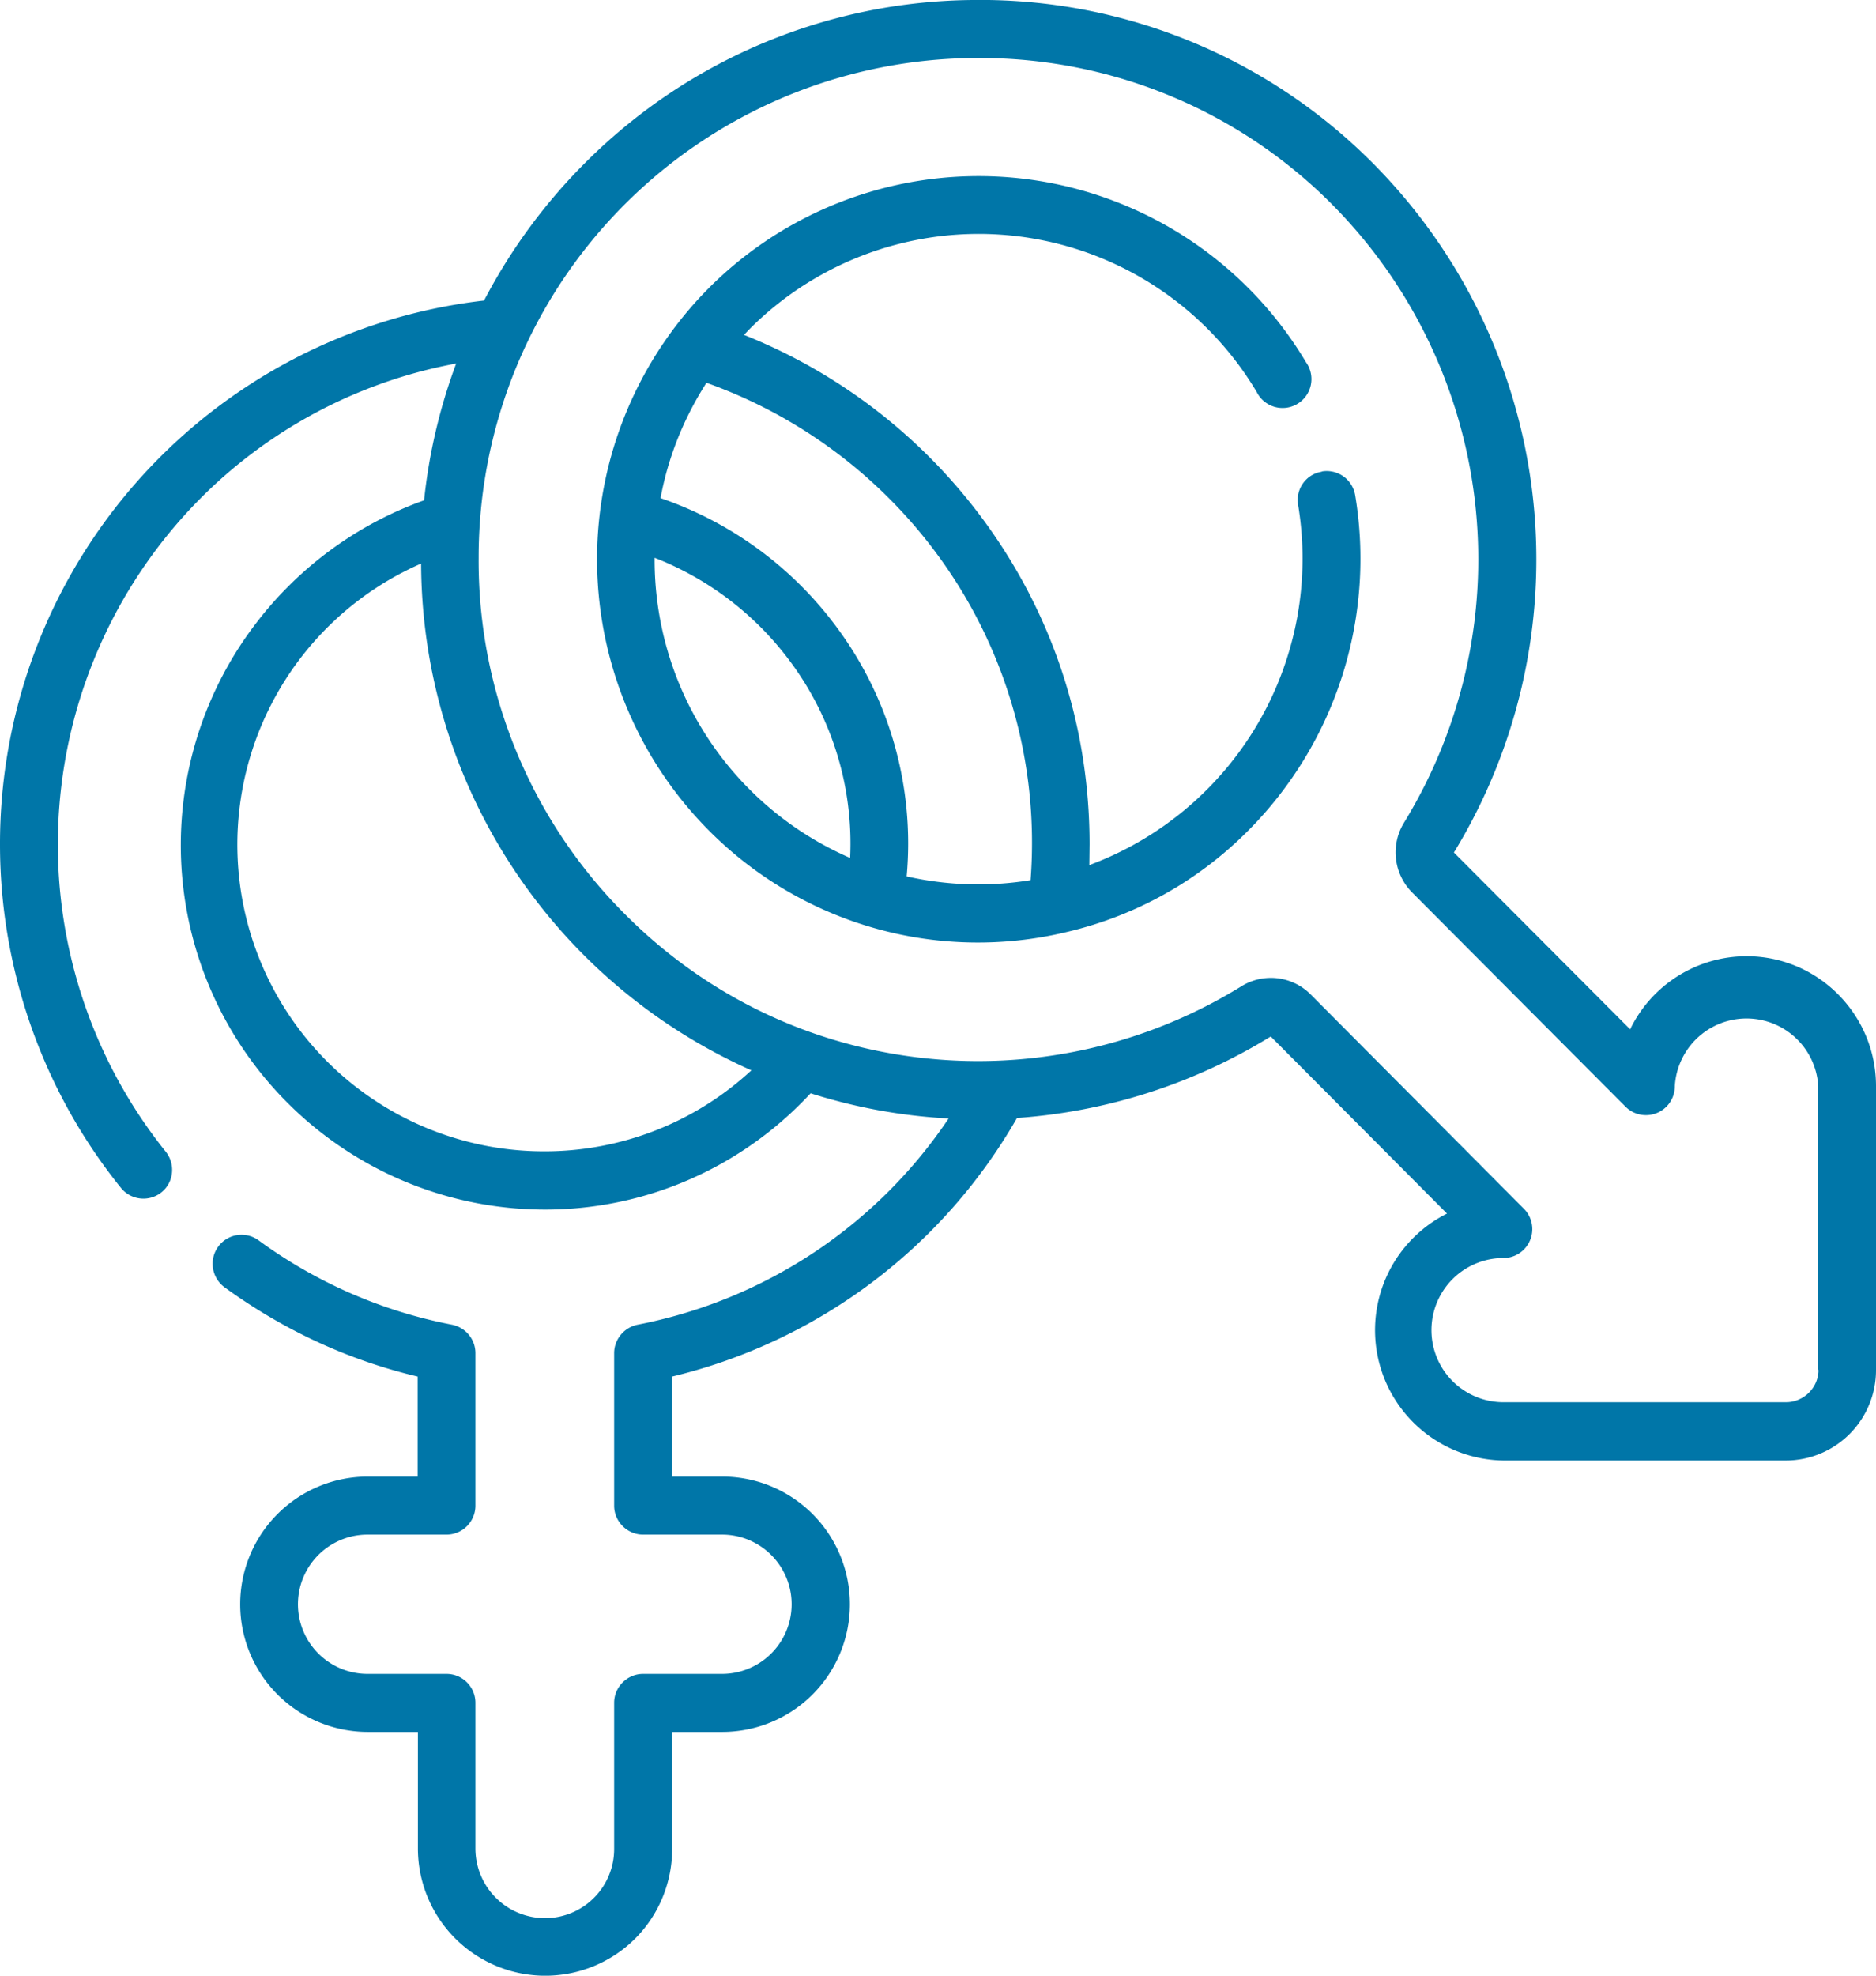
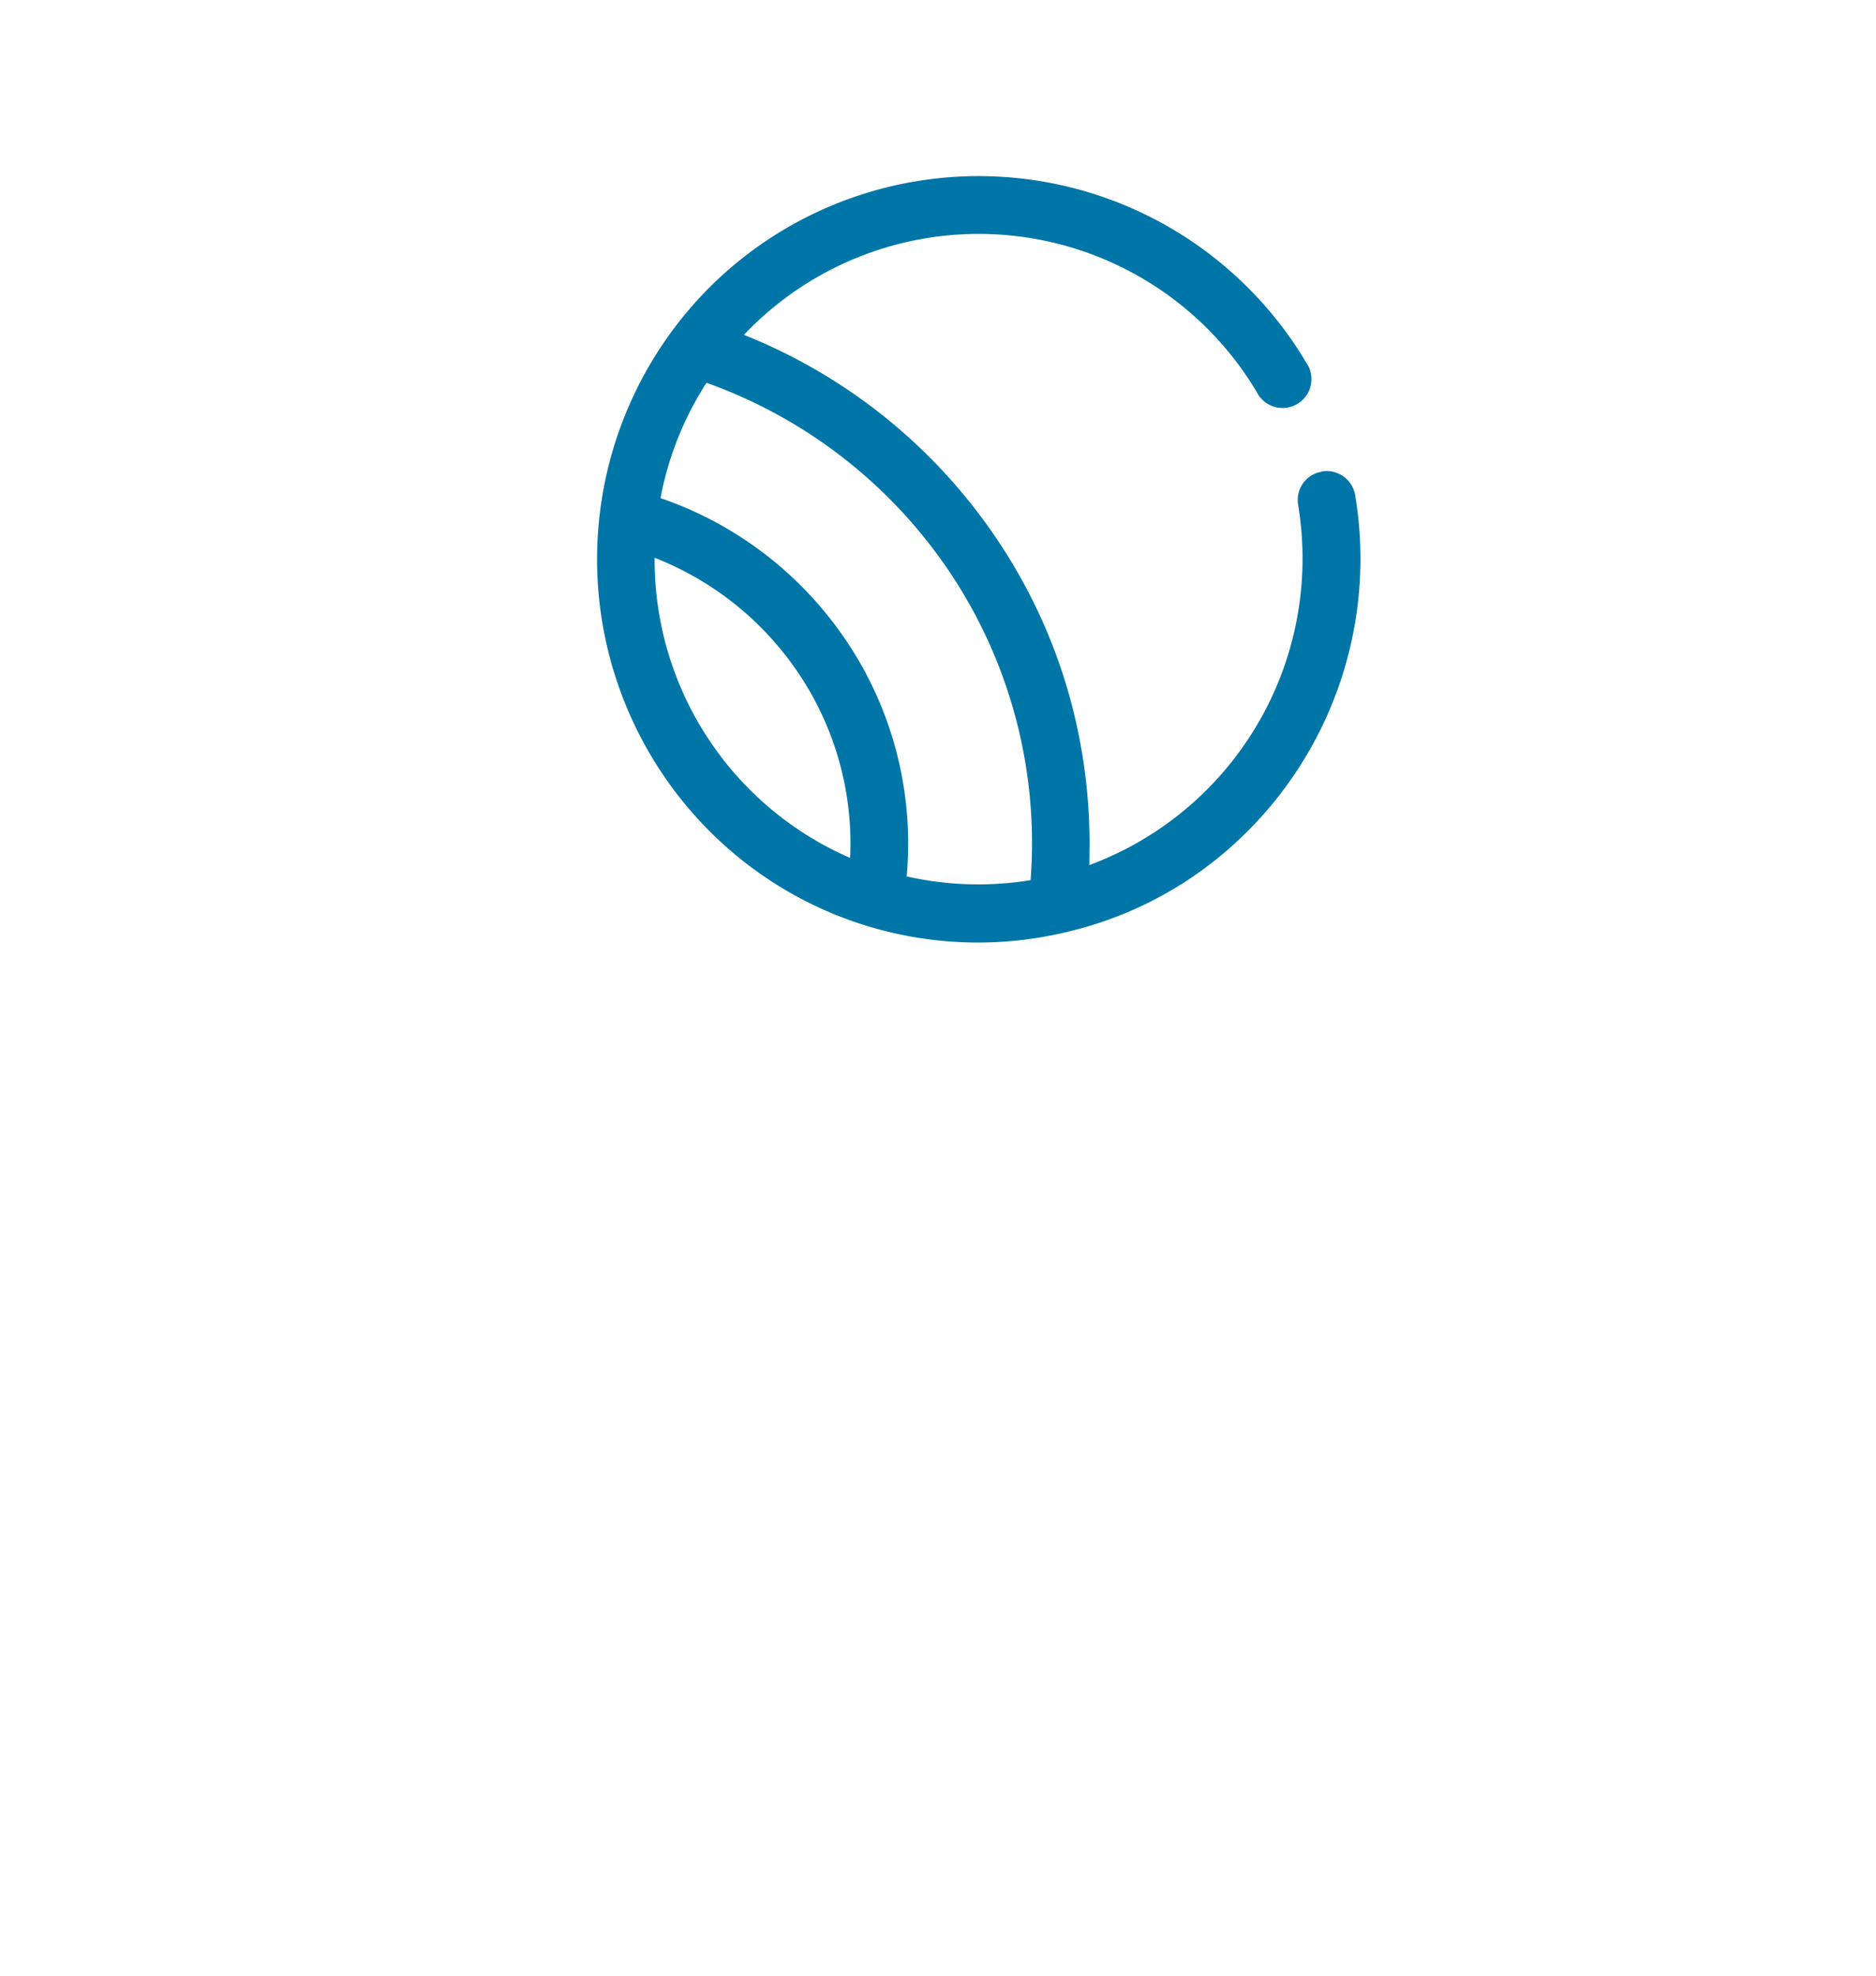
<svg xmlns="http://www.w3.org/2000/svg" fill="none" viewBox="0 0 76 80">
  <g fill="#0076A8" clip-path="url(#a)">
-     <path d="M70.76 38.72h-.01a5.24 5.24 0 0 0-4.71 2.96l-7.14-7.16A22.75 22.75 0 0 0 55.2 6.2 22.4 22.4 0 0 0 39.42 0 22.43 22.43 0 0 0 23.8 6.5a22.77 22.77 0 0 0-4.19 5.67A22.14 22.14 0 0 0 0 34.2c0 5.05 1.74 9.99 4.9 13.9a1.17 1.17 0 0 0 1.64.18c.5-.4.58-1.14.17-1.65a19.89 19.89 0 0 1 .83-25.84 19.66 19.66 0 0 1 10.94-6.07 22.63 22.63 0 0 0-1.3 5.54c-2.7.96-5.1 2.72-6.84 5.02a14.76 14.76 0 0 0 11.74 23.7c4.1 0 7.98-1.71 10.76-4.71a22.31 22.31 0 0 0 5.59 1.02 19.68 19.68 0 0 1-12.6 8.35c-.55.11-.95.6-.95 1.15v6.18c0 .64.53 1.17 1.17 1.17h3.2a2.82 2.82 0 0 1 0 5.64h-3.2c-.64 0-1.17.53-1.17 1.17v5.9a2.8 2.8 0 0 1-2.8 2.82 2.82 2.82 0 0 1-2.82-2.82v-5.9c0-.64-.52-1.17-1.17-1.17h-3.2a2.82 2.82 0 0 1 0-5.64h3.2c.65 0 1.17-.53 1.17-1.17v-6.18c0-.56-.4-1.04-.95-1.15a19.49 19.49 0 0 1-7.84-3.42 1.17 1.17 0 0 0-1.63.26c-.38.52-.27 1.25.25 1.64 2.38 1.73 5 2.95 7.83 3.62v4.05H14.9a5.16 5.16 0 0 0 0 10.34h2.03v4.72a5.16 5.16 0 0 0 8.8 3.65 5.14 5.14 0 0 0 1.5-3.65v-4.72h2.03a5.17 5.17 0 0 0 0-10.34h-2.03v-4.05A22.03 22.03 0 0 0 41.2 45.27a22.61 22.61 0 0 0 10.28-3.3l7.14 7.17a5.28 5.28 0 0 0 2.3 10h11.44A3.66 3.66 0 0 0 76 55.47V43.98c0-2.9-2.35-5.26-5.24-5.26Zm-48.69 7.9a12.42 12.42 0 0 1-5.01-23.8 22.54 22.54 0 0 0 13.38 20.52 12.32 12.32 0 0 1-8.37 3.28Zm51.6 8.85c0 .72-.6 1.31-1.32 1.31H60.91a2.92 2.92 0 0 1 0-5.84 1.17 1.17 0 0 0 .82-2l-8.63-8.67a2.27 2.27 0 0 0-2.83-.32 20.3 20.3 0 0 1-17.51 1.82c-2.77-1-5.3-2.6-7.44-4.75a20.22 20.22 0 0 1-5.93-14.45A20.22 20.22 0 0 1 39.45 2.35h.2A20.1 20.1 0 0 1 53.58 7.9a20.4 20.4 0 0 1 3.3 25.41 2.3 2.3 0 0 0 .33 2.83l8.64 8.67a1.17 1.17 0 0 0 2-.83 2.91 2.91 0 0 1 5.81 0v11.49Z" />
    <path d="M53.55 19.1c-.64.1-1.07.7-.96 1.35a13.24 13.24 0 0 1-8.46 14.58l.01-.84c0-4.85-1.53-9.45-4.43-13.31a22.3 22.3 0 0 0-9.57-7.32l.22-.23a13.11 13.11 0 0 1 20.55 2.54 1.17 1.17 0 1 0 2-1.2 15.44 15.44 0 0 0-24.2-3 15.58 15.58 0 0 0 0 21.95 15.36 15.36 0 0 0 14.5 4.12c2.7-.63 5.27-2 7.37-4.12a15.6 15.6 0 0 0 4.32-13.57 1.17 1.17 0 0 0-1.35-.96Zm-27.02 3.49a12.5 12.5 0 0 1 5.41 4.1 12.34 12.34 0 0 1 2.5 8.05 13.16 13.16 0 0 1-7.92-12.15Zm10.2 12.9a14.68 14.68 0 0 0-2.93-10.22 14.85 14.85 0 0 0-7.04-5.1c.3-1.63.93-3.22 1.86-4.67a19.92 19.92 0 0 1 9.23 6.79 19.68 19.68 0 0 1 3.9 13.35 13.2 13.2 0 0 1-5.01-.15Z" />
  </g>
  <defs>
    <clipPath id="a">
      <path fill="#fff" d="M0 0h76v80H0z" />
    </clipPath>
  </defs>
</svg>